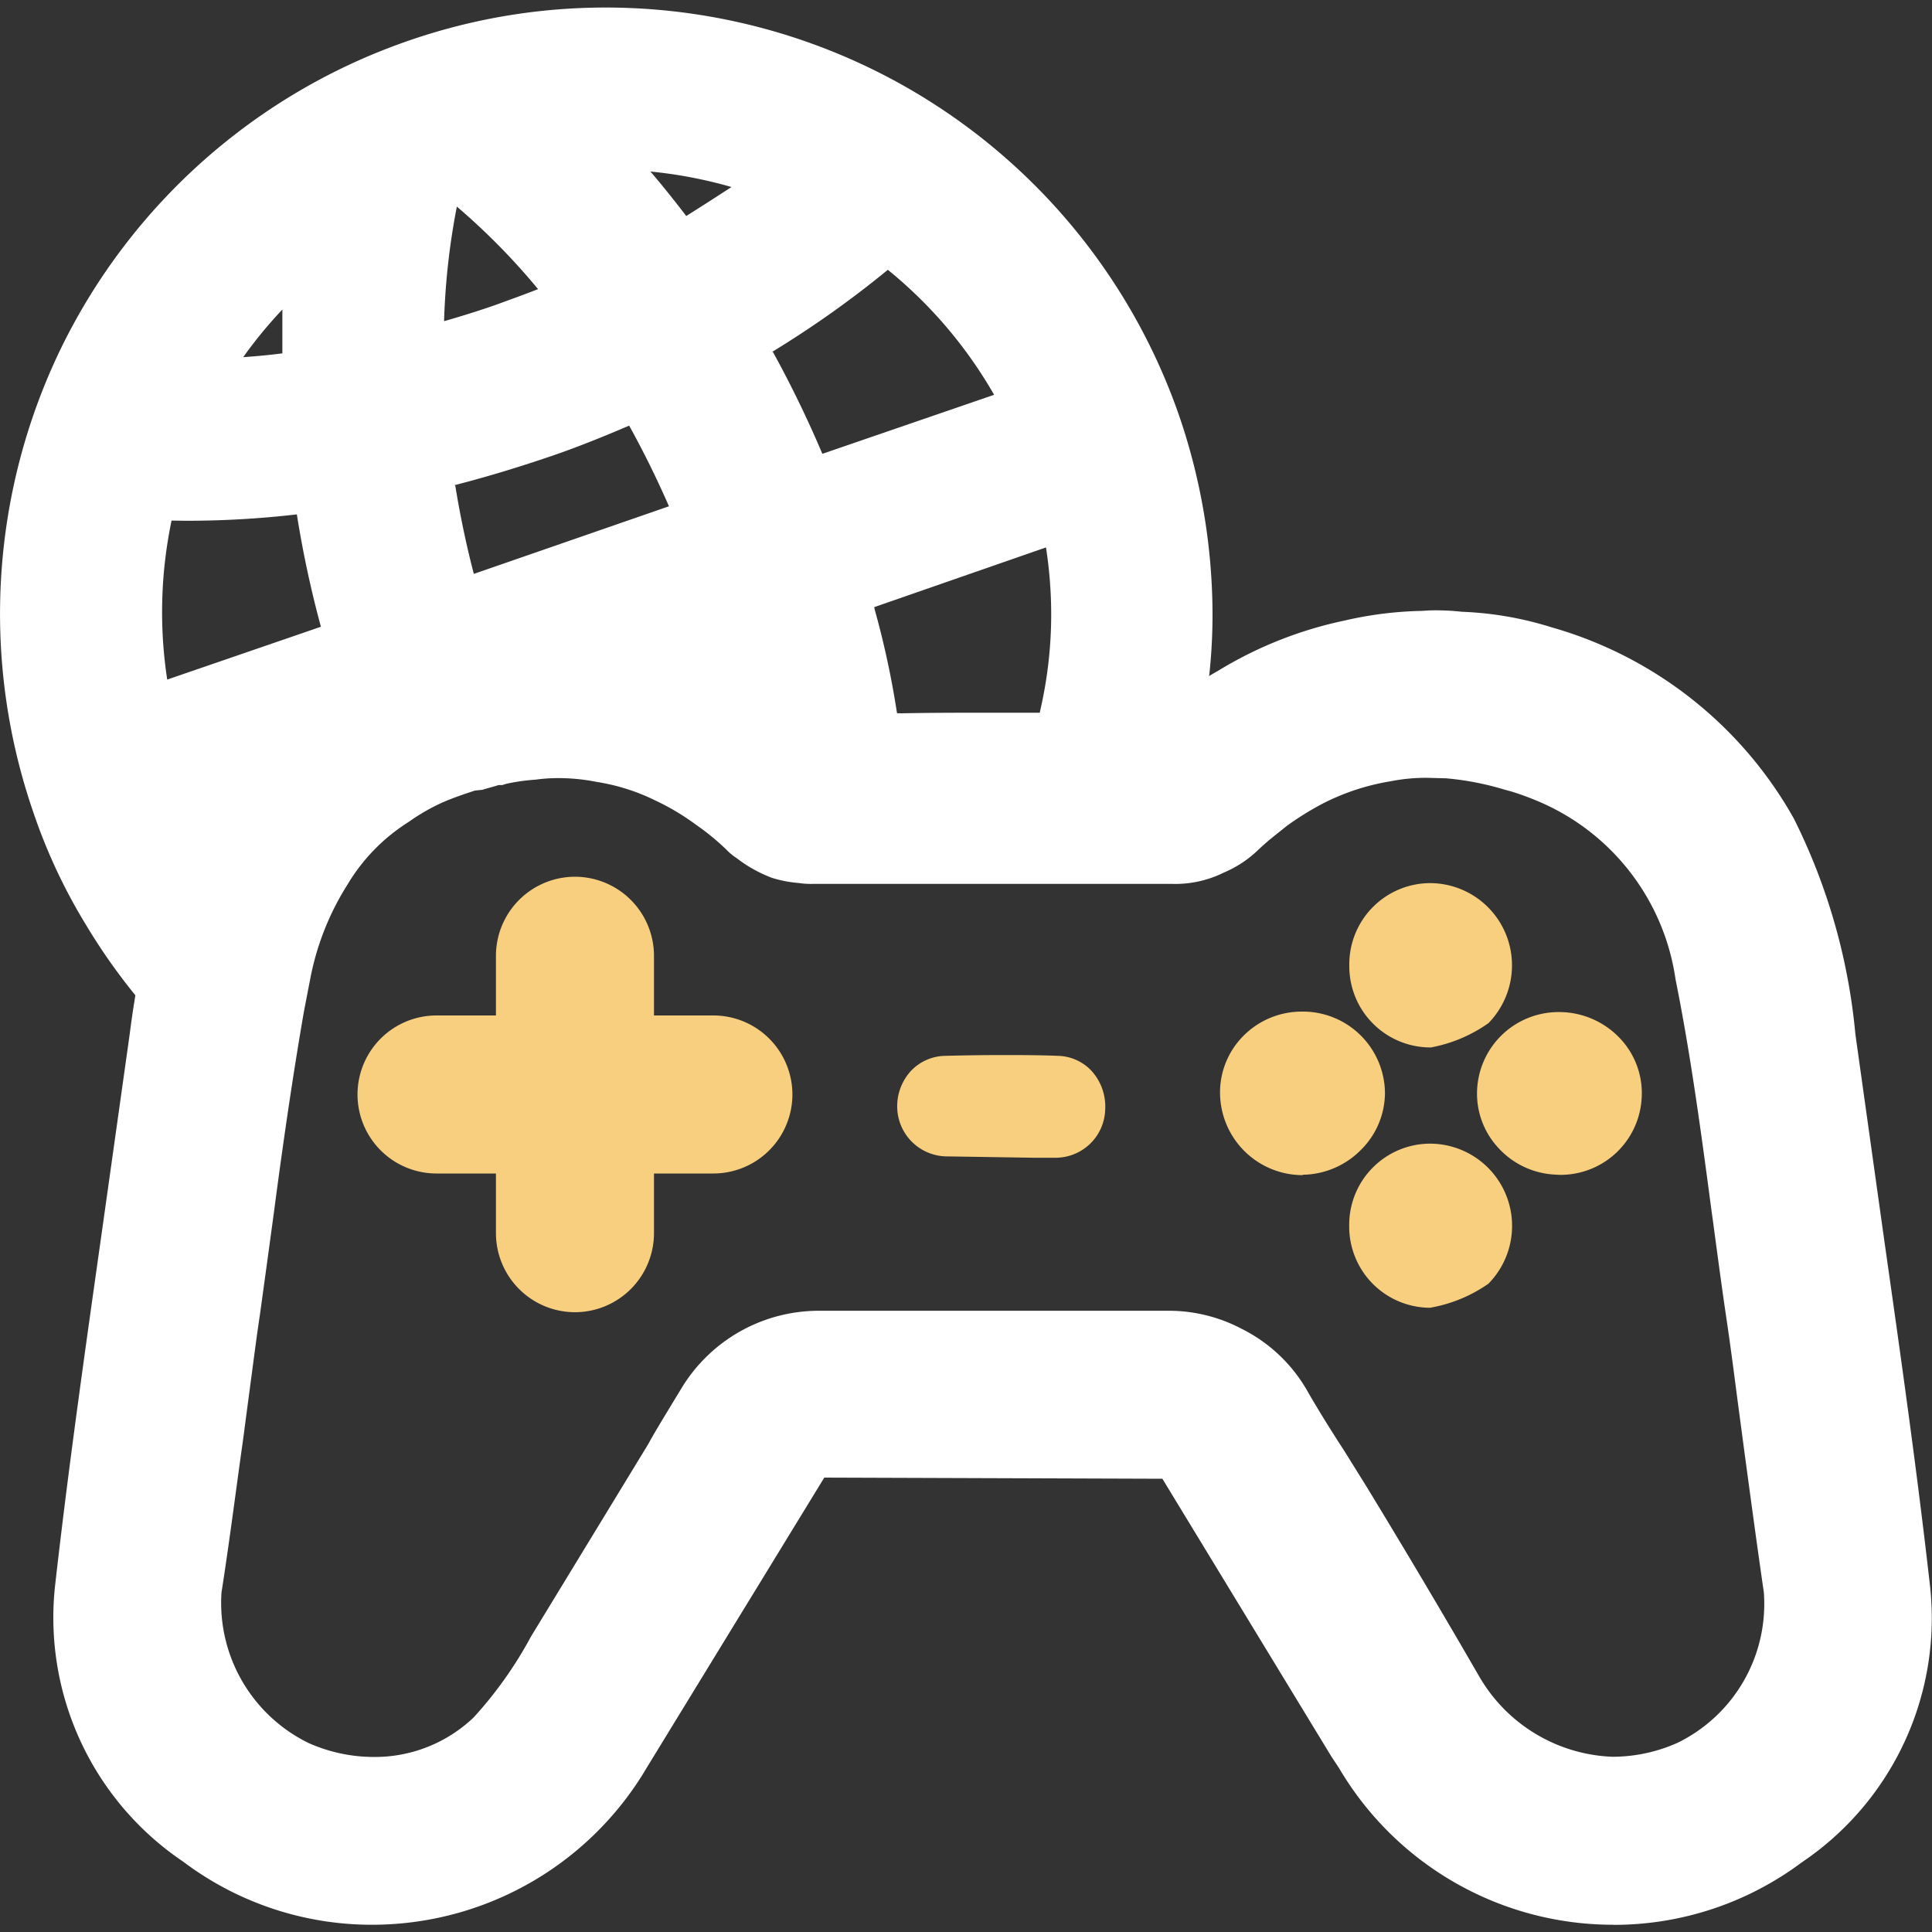
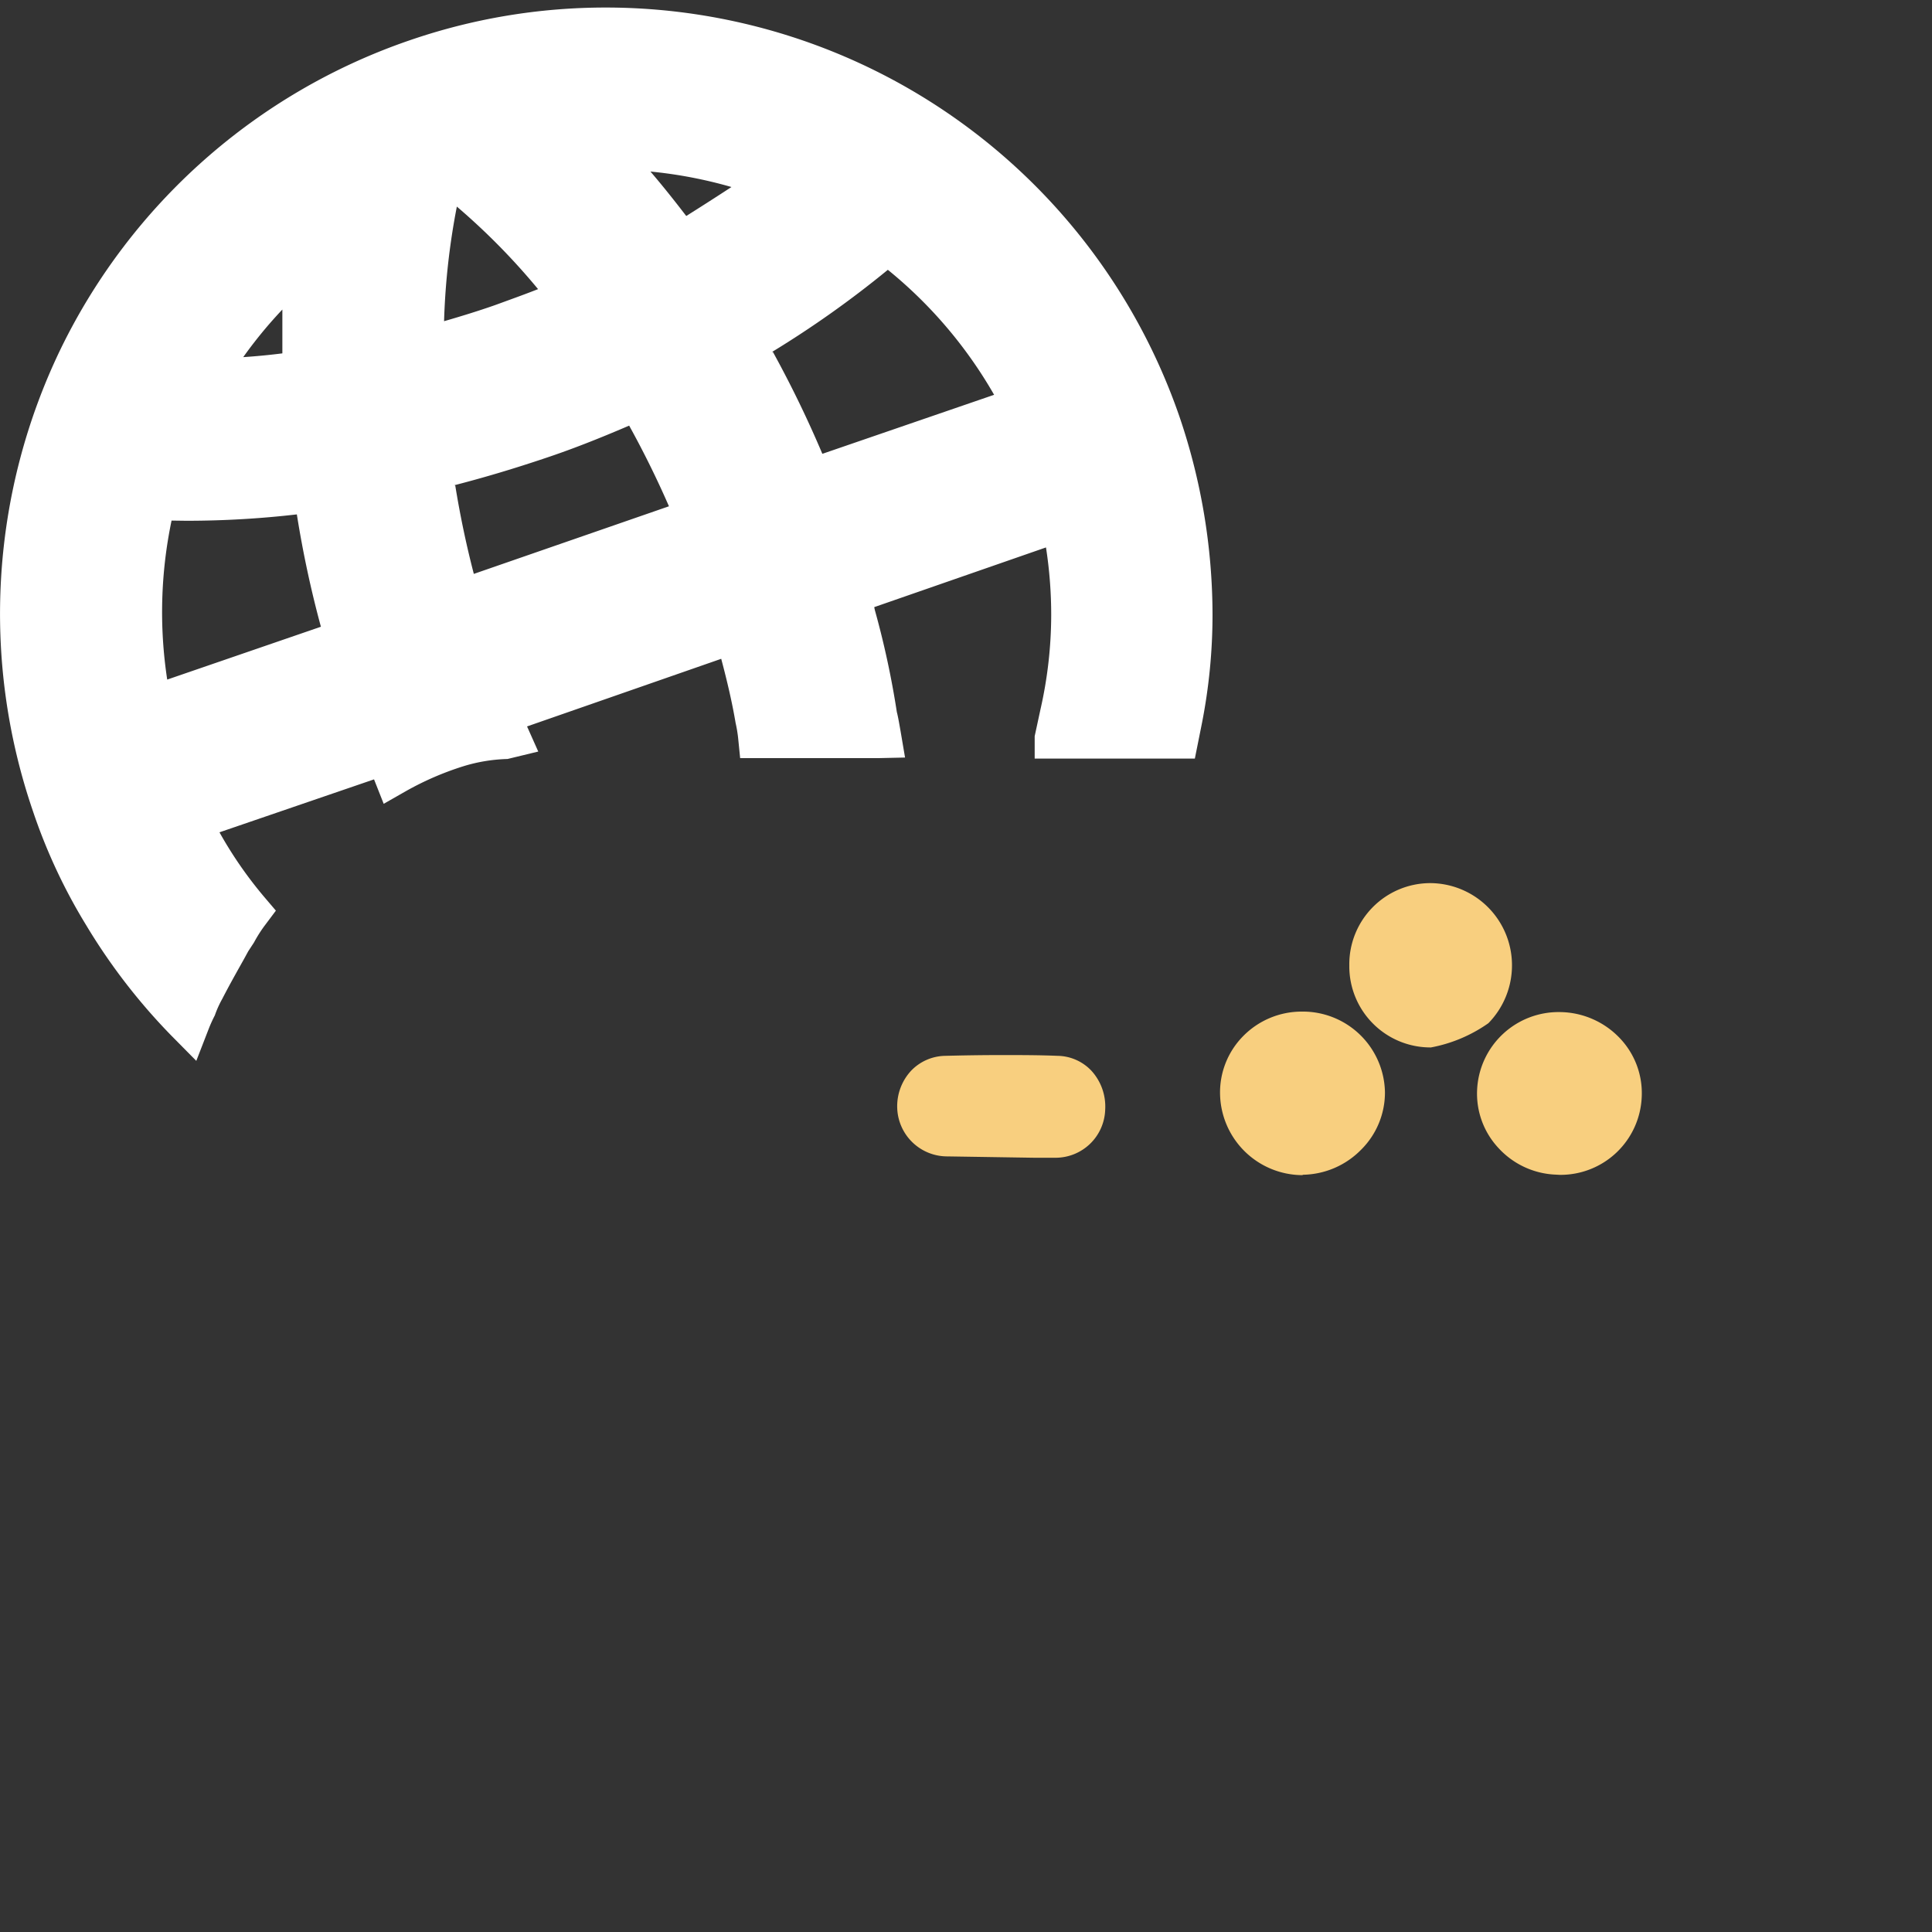
<svg xmlns="http://www.w3.org/2000/svg" width="20" height="20" viewBox="0 0 20 20">
  <rect x="0" y="0" width="20" height="20" fill="#333333" stroke="none" />
  <g id="e-sports" transform="translate(-3892 -5707)">
-     <rect id="Rectangle_21558" data-name="Rectangle 21558" width="19.949" height="20" transform="translate(3892 5707)" fill="#fff" opacity="0" />
    <g id="Group_22455" data-name="Group 22455" transform="translate(3892 5707)">
      <path id="Path_39341" data-name="Path 39341" d="M-3938.089,7.079v20h19.949v-20Z" transform="translate(3938.118 -7.079)" fill="none" />
      <g id="Group_22454" data-name="Group 22454" transform="translate(0 0.077)">
        <g id="Group_22452" data-name="Group 22452" transform="translate(0.557 6.237)">
-           <path id="Path_39347" data-name="Path 39347" d="M-3921.265,28.858a3.292,3.292,0,0,1-2.838-1.623l-.077-.116-1.751-2.878-3.5-.012-1.836,3a3.3,3.3,0,0,1-2.841,1.629,3.242,3.242,0,0,1-1.958-.652,3.046,3.046,0,0,1-1.329-2.848c.138-1.225.315-2.467.485-3.669l.289-2.053a9.6,9.6,0,0,1,.248-1.273,4.382,4.382,0,0,1,.39-.962c.064-.107.119-.2.186-.289a3.593,3.593,0,0,1,.556-.666,4.2,4.2,0,0,1,1.766-1.025,5.254,5.254,0,0,1,.517-.117,4.18,4.18,0,0,1,.694-.056.772.772,0,0,1,.193.013h.038a1.545,1.545,0,0,1,.2.015h.007a1.025,1.025,0,0,1,.111.012,3.694,3.694,0,0,1,.508.1,4.328,4.328,0,0,1,.906.334,1.959,1.959,0,0,1,.205.11l.071.035a4.869,4.869,0,0,1,.611.439l.784.011c.308-.006.62-.006.933-.006h.815l.916.006a3.424,3.424,0,0,1,.271-.216.873.873,0,0,1,.077-.056,2.546,2.546,0,0,1,.257-.164,4.144,4.144,0,0,1,1.316-.524,3.847,3.847,0,0,1,.8-.1l.077-.005a2.457,2.457,0,0,1,.338.014,3.535,3.535,0,0,1,.925.16,4.19,4.19,0,0,1,2.51,1.979,6.276,6.276,0,0,1,.638,2.235l.3,2.141c.167,1.173.339,2.385.474,3.583a3.047,3.047,0,0,1-1.329,2.848,3.248,3.248,0,0,1-1.956.647Zm-11.783-11.741c-.118.039-.231.077-.335.123a2.054,2.054,0,0,0-.348.2,1.938,1.938,0,0,0-.635.649,2.8,2.8,0,0,0-.386.975l-.065.336c-.1.577-.2,1.237-.308,2.058-.052.386-.1.734-.148,1.082-.042.28-.077.563-.115.844l-.059.447c-.077.546-.143,1.07-.224,1.587a1.614,1.614,0,0,0,.9,1.558,1.661,1.661,0,0,0,.677.145,1.481,1.481,0,0,0,1.033-.409,4.156,4.156,0,0,0,.594-.838l1.215-1.994h0c.043-.082.137-.238.344-.578a1.662,1.662,0,0,1,1.424-.8h3.614a1.614,1.614,0,0,1,.758.186,1.608,1.608,0,0,1,.694.666c.116.2.241.4.366.592l.231.371q.6.984,1.177,1.983a1.666,1.666,0,0,0,1.372.819,1.654,1.654,0,0,0,.675-.145,1.6,1.6,0,0,0,.892-1.559c-.07-.48-.135-.965-.2-1.445l-.072-.541c-.039-.3-.077-.594-.121-.887-.048-.326-.091-.652-.134-.972l-.014-.1c-.114-.862-.22-1.638-.373-2.4a2.367,2.367,0,0,0-1.365-1.817,2.9,2.9,0,0,0-.336-.127l-.077-.021a2.94,2.94,0,0,0-.6-.115l-.192-.005a1.877,1.877,0,0,0-.381.036,2.368,2.368,0,0,0-.717.239,3.06,3.06,0,0,0-.355.222c-.095.077-.2.155-.3.252a1.169,1.169,0,0,1-.353.232,1.131,1.131,0,0,1-.535.117h-3.719a.828.828,0,0,1-.145-.009,1.262,1.262,0,0,1-.277-.053,1.413,1.413,0,0,1-.369-.206.568.568,0,0,1-.1-.082,2.448,2.448,0,0,0-.316-.26,2.47,2.47,0,0,0-.423-.253,2.11,2.11,0,0,0-.61-.193,2.015,2.015,0,0,0-.4-.039,1.673,1.673,0,0,0-.231.016,2.063,2.063,0,0,0-.308.044l-.036.012h-.04c-.048.017-.109.03-.166.049" transform="translate(3937.407 -15.247)" fill="#fff" />
-         </g>
+           </g>
        <g id="Group_23212" data-name="Group 23212" transform="translate(3.701 8.999)">
          <g id="Group_22447" data-name="Group 22447" transform="translate(5.586 1.841)">
            <path id="Path_39342" data-name="Path 39342" d="M-3925.553,22.256a.518.518,0,0,1-.522-.5.541.541,0,0,1,.143-.386.5.5,0,0,1,.353-.155c.194-.005.386-.008.583-.008s.387,0,.583.008a.491.491,0,0,1,.349.155.549.549,0,0,1,.142.4.514.514,0,0,1-.513.5h-.222Z" transform="translate(3926.076 -21.202)" fill="#f8cf7f" />
          </g>
          <g id="Group_22448" data-name="Group 22448" transform="translate(8.93 1.4)">
            <path id="Path_39343" data-name="Path 39343" d="M-3920.9,22.321a.856.856,0,0,1-.851-.838.829.829,0,0,1,.238-.6.849.849,0,0,1,.606-.255.85.85,0,0,1,.863.836.834.834,0,0,1-.247.594.863.863,0,0,1-.6.259Z" transform="translate(3921.75 -20.632)" fill="#f8cf7f" />
          </g>
          <g id="Group_22449" data-name="Group 22449" transform="translate(11.589 1.399)">
            <path id="Path_39344" data-name="Path 39344" d="M-3917.49,22.316a.85.85,0,0,1-.6-.278.824.824,0,0,1-.219-.6.844.844,0,0,1,.858-.805.866.866,0,0,1,.624.275.824.824,0,0,1,.222.605.841.841,0,0,1-.85.805Z" transform="translate(3918.31 -20.631)" fill="#f8cf7f" />
          </g>
          <g id="Group_22450" data-name="Group 22450" transform="translate(10.268 0.062)">
            <path id="Path_39345" data-name="Path 39345" d="M-3919.177,20.606a.839.839,0,0,1-.6-.249.839.839,0,0,1-.243-.6.84.84,0,0,1,.24-.6.839.839,0,0,1,.6-.252.85.85,0,0,1,.844.85.856.856,0,0,1-.244.6,1.516,1.516,0,0,1-.6.252Z" transform="translate(3920.019 -18.901)" fill="#f8cf7f" />
          </g>
          <g id="Group_22451" data-name="Group 22451" transform="translate(10.267 2.761)">
-             <path id="Path_39346" data-name="Path 39346" d="M-3919.178,24.094a.841.841,0,0,1-.6-.249.84.84,0,0,1-.243-.6.839.839,0,0,1,.242-.6.838.838,0,0,1,.6-.25.851.851,0,0,1,.844.85.854.854,0,0,1-.245.6,1.5,1.5,0,0,1-.6.248Z" transform="translate(3920.02 -22.393)" fill="#f8cf7f" />
-           </g>
+             </g>
          <g id="Group_22453" data-name="Group 22453">
-             <path id="Path_39348" data-name="Path 39348" d="M-3931.051,23.329a.819.819,0,0,1-.818-.818v-.618h-.615a.818.818,0,0,1-.818-.818.818.818,0,0,1,.818-.818h.615v-.618a.819.819,0,0,1,.818-.818.819.819,0,0,1,.818.818v.618h.615a.819.819,0,0,1,.818.818.819.819,0,0,1-.818.818h-.615v.618A.819.819,0,0,1-3931.051,23.329Z" transform="translate(3933.302 -18.821)" fill="#f8cf7f" />
-           </g>
+             </g>
        </g>
        <path id="Path_39175" data-name="Path 39175" d="M-3936.351,17.824a6.212,6.212,0,0,1-.886-1.149,5.783,5.783,0,0,1-.55-1.18,6.3,6.3,0,0,1,.293-4.792,6.282,6.282,0,0,1,3.6-3.182,6.228,6.228,0,0,1,2.04-.342,6.283,6.283,0,0,1,5.936,4.233,6.376,6.376,0,0,1,.343,2.051,5.827,5.827,0,0,1-.11,1.127l-.073.364h-1.658v-.232l.06-.278a4.432,4.432,0,0,0,.111-.976,4.546,4.546,0,0,0-.054-.7l-1.778.618.006.029a9.086,9.086,0,0,1,.228,1.057c.014.053.026.128.039.2l.046.271-.274.006h-1.433l-.021-.209a1.381,1.381,0,0,0-.026-.155c-.035-.207-.084-.419-.149-.664l-2.01.7.116.26-.318.077a1.7,1.7,0,0,0-.463.077,3.089,3.089,0,0,0-.591.257l-.228.13-.1-.253-1.6.548a4.223,4.223,0,0,0,.464.67l.12.141-.111.148a1.406,1.406,0,0,0-.116.182l-.059.09-.042.077c-.067.12-.149.264-.227.416a1.053,1.053,0,0,0-.077.171,1.444,1.444,0,0,0-.062.136l-.13.335Zm0-5.334a4.63,4.63,0,0,0-.045,1.646l1.591-.547a11,11,0,0,1-.249-1.163,9.951,9.951,0,0,1-1.145.066Zm2.937-.362q.075.464.192.914l2.02-.7c-.124-.284-.262-.564-.412-.835-.324.139-.6.247-.864.335-.318.107-.627.2-.945.282Zm3.288-1.384a11.471,11.471,0,0,1,.512,1.055l1.778-.611a4.633,4.633,0,0,0-1.1-1.294,10.5,10.5,0,0,1-1.2.851Zm-5.071-.446a4.585,4.585,0,0,0-.412.5c.136-.009.271-.022.405-.039,0-.155,0-.31,0-.465Zm1.8-1.062a7.321,7.321,0,0,0-.133,1.19c.187-.054.357-.107.515-.162l.072-.026c.117-.043.249-.09.386-.144a6.924,6.924,0,0,0-.845-.858Zm2-.363c.129.15.255.309.374.464.159-.1.315-.2.468-.3a4.644,4.644,0,0,0-.847-.161Z" transform="translate(3938.127 -7.178)" fill="#fff" />
      </g>
    </g>
  </g>
</svg>